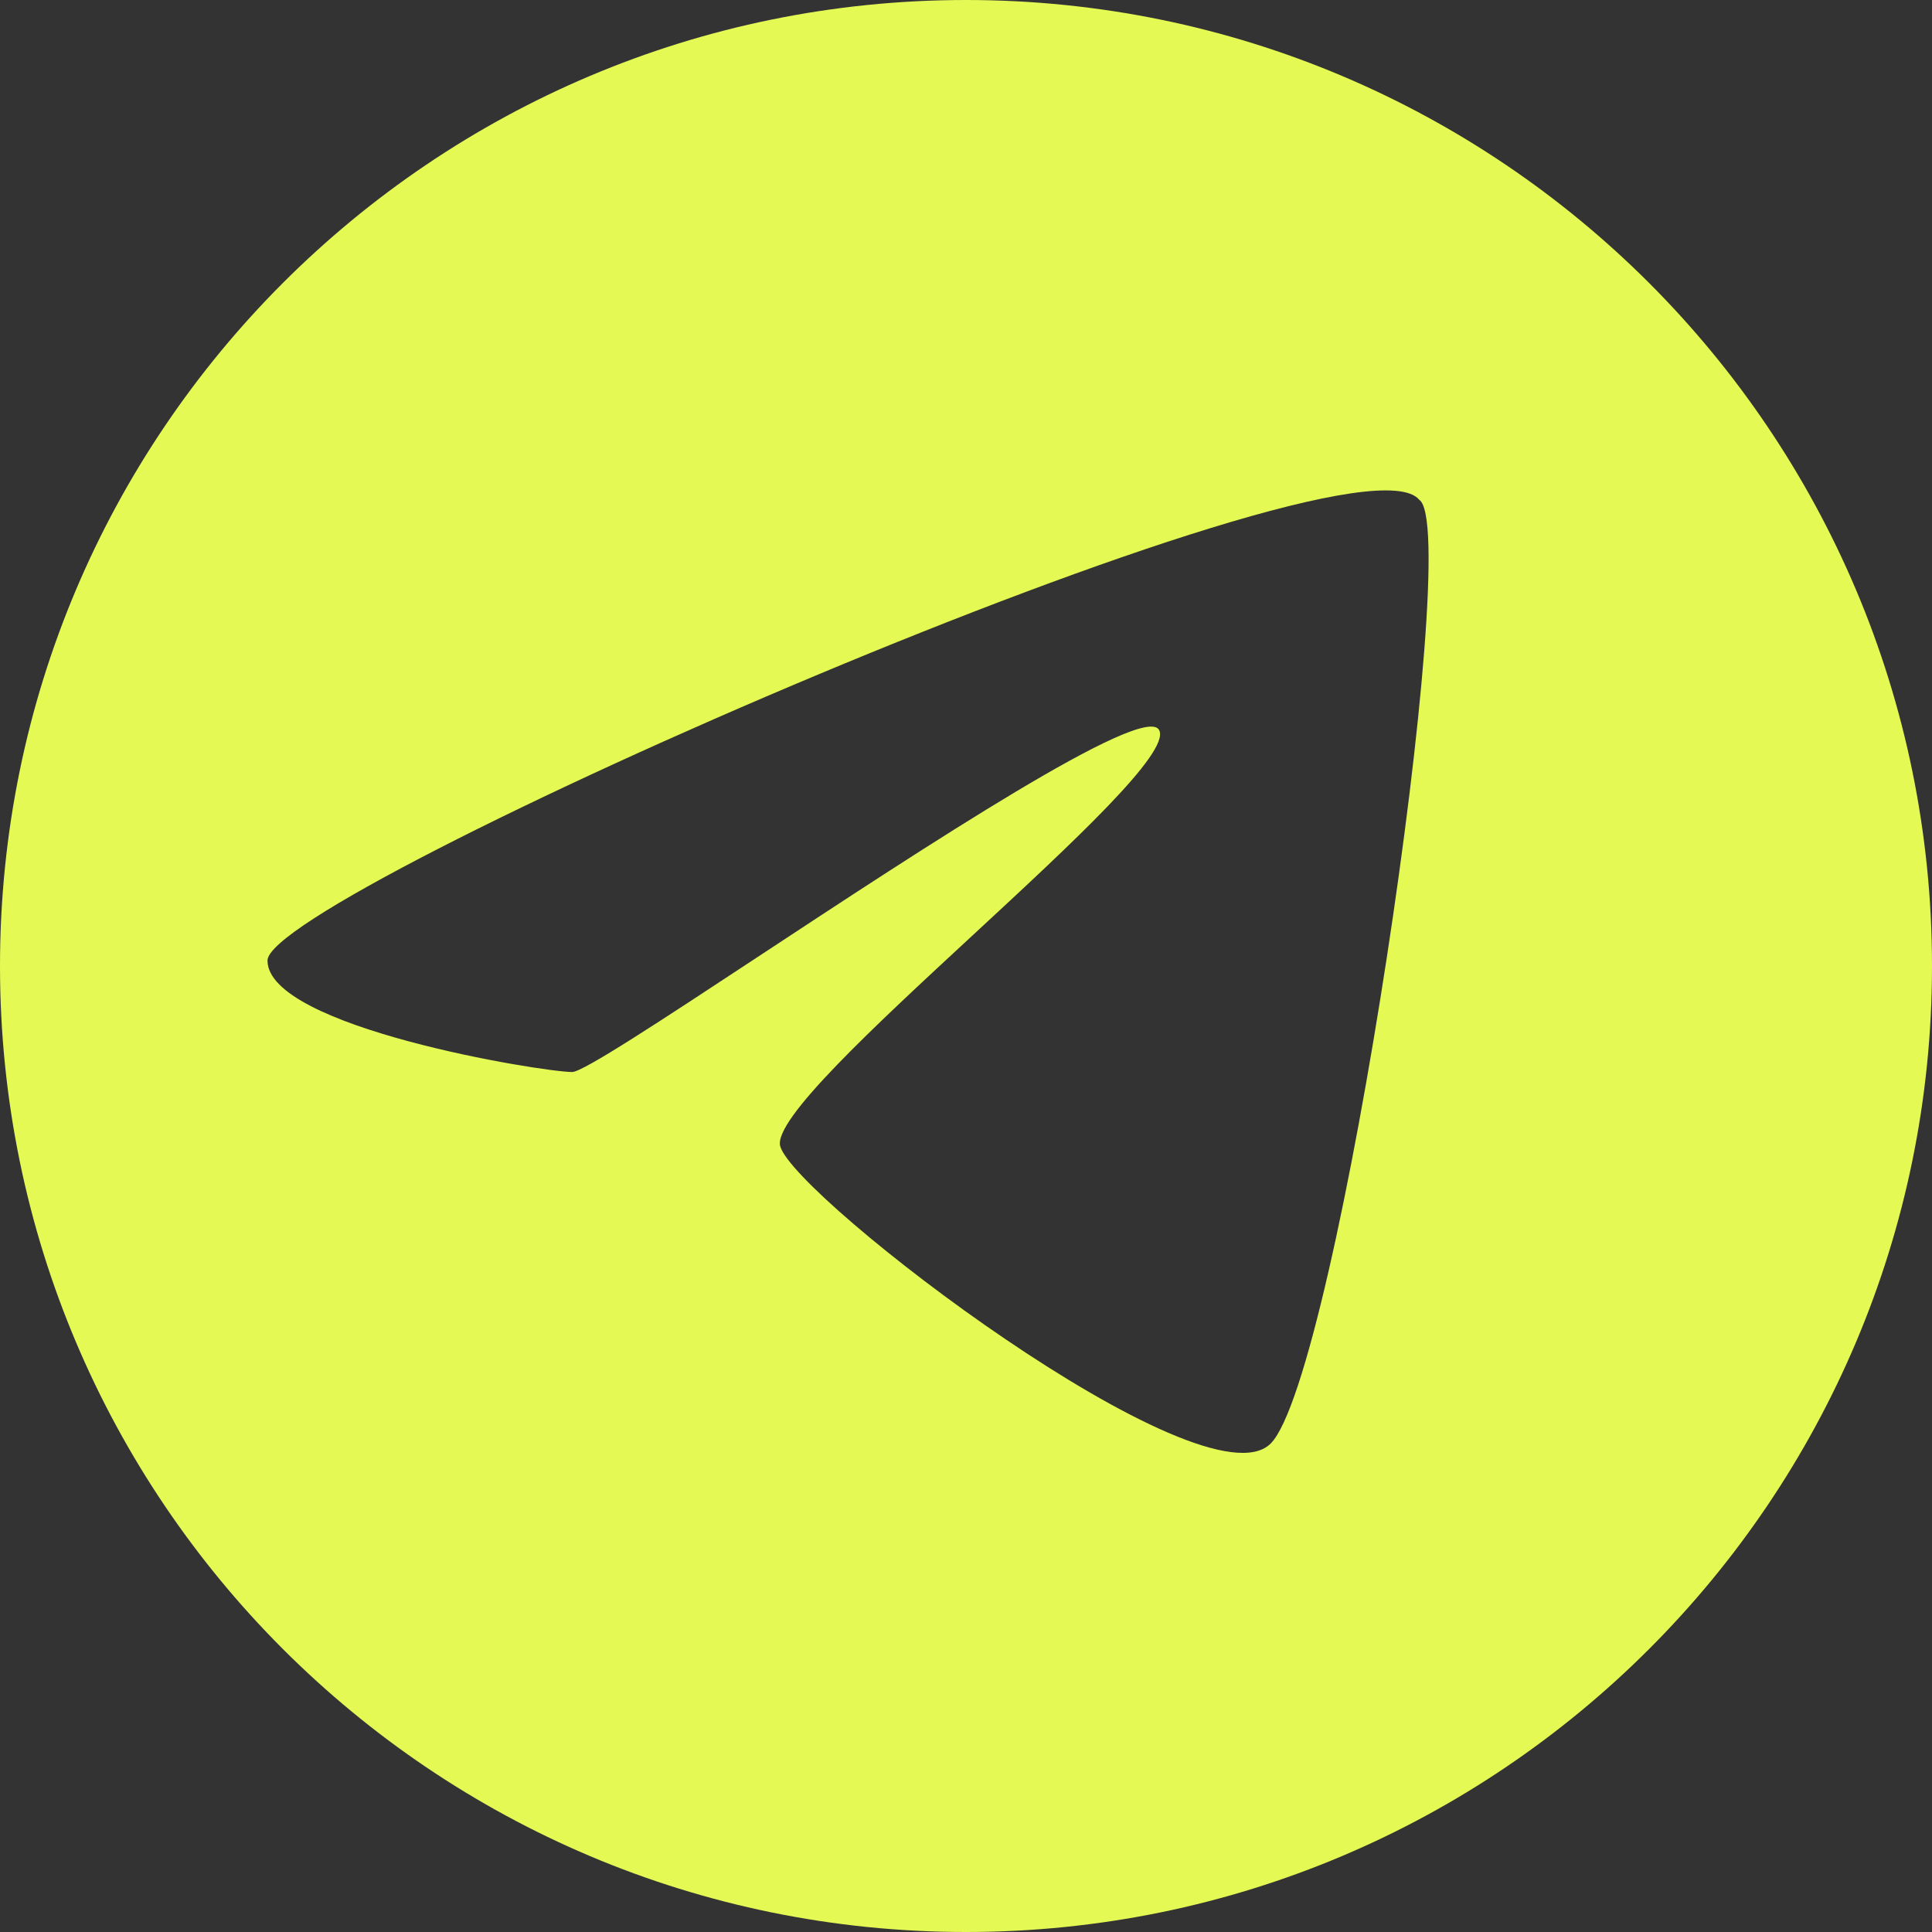
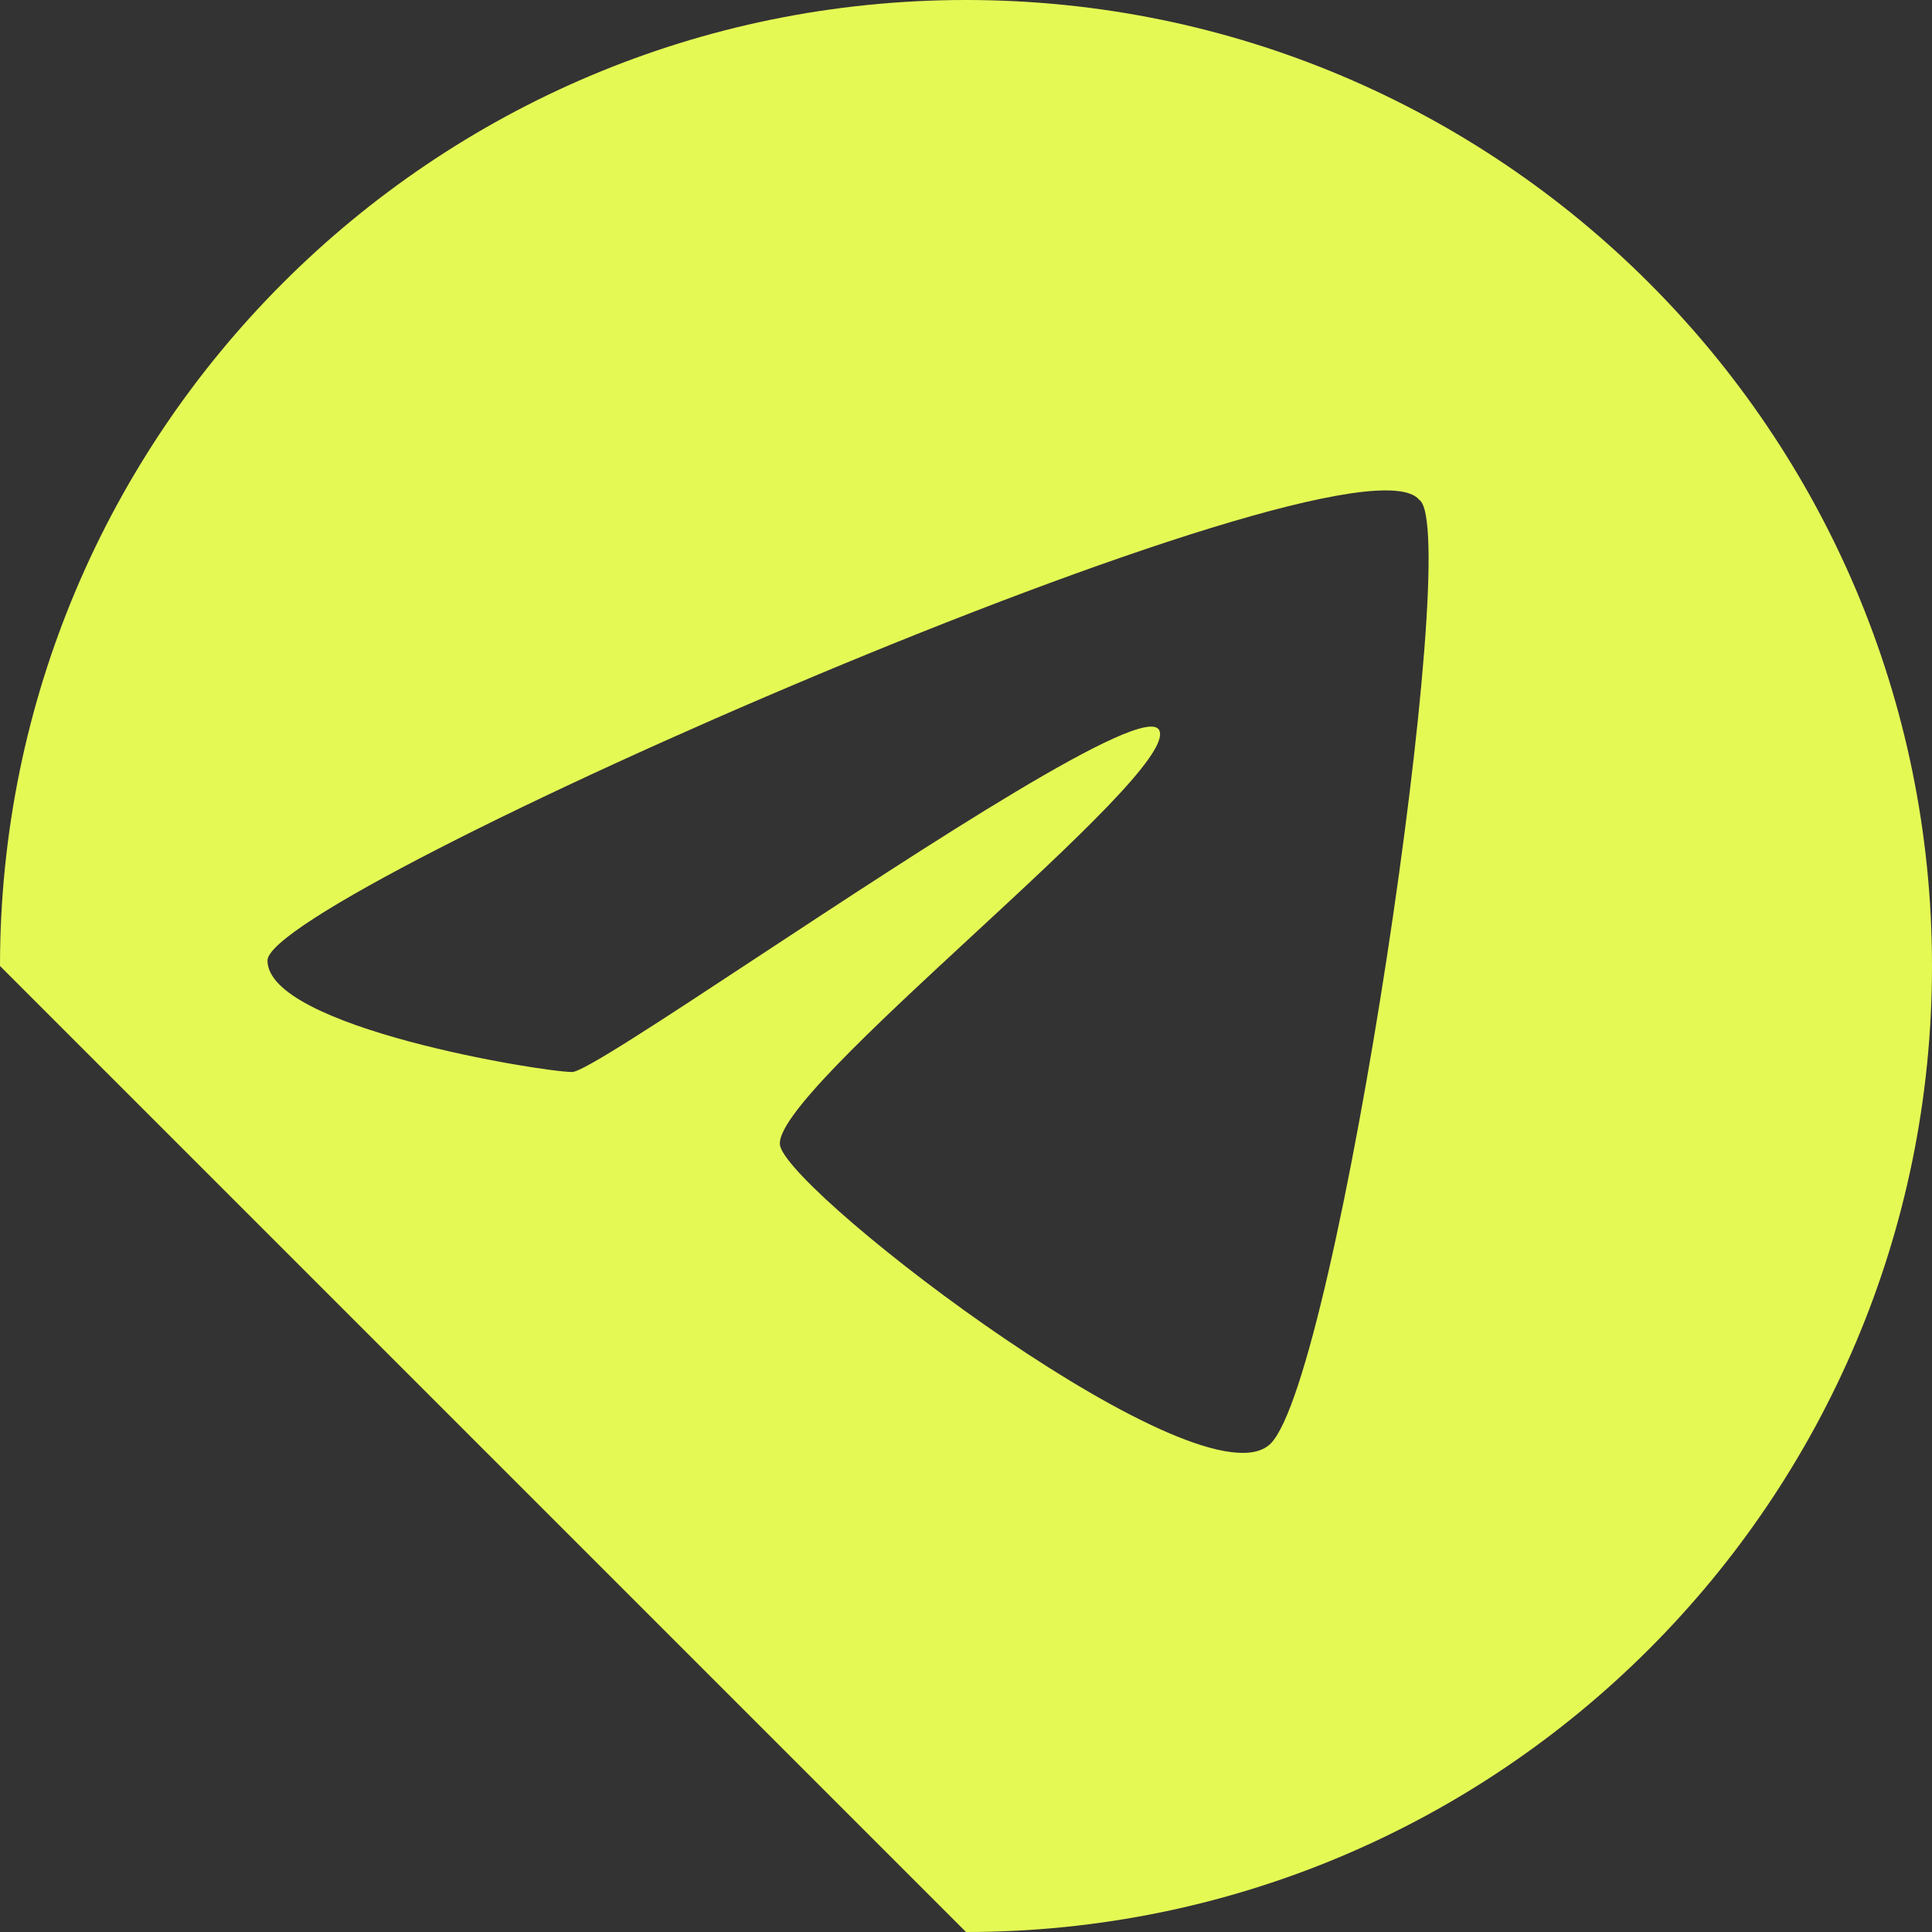
<svg xmlns="http://www.w3.org/2000/svg" width="55" height="55" viewBox="0 0 55 55" fill="none">
  <rect x="0" y="0" width="55" height="55" fill="#333333" stroke="none" />
-   <path fill-rule="evenodd" clip-rule="evenodd" d="M27.5 55C42.688 55 55 42.688 55 27.5C55 12.312 42.688 0 27.5 0C12.312 0 0 12.312 0 27.5C0 42.688 12.312 55 27.5 55ZM40.404 14.229C38.5 11.902 7.615 25.441 7.615 27.345C7.615 29.248 15.442 30.517 16.288 30.518C16.597 30.518 18.822 29.052 21.554 27.253C26.308 24.123 32.597 19.981 33 20.787C33.316 21.42 30.526 24.002 27.703 26.614C24.868 29.237 22 31.891 22.212 32.633C22.634 34.114 34.269 42.998 36.173 41.095C38.077 39.192 41.673 15.075 40.404 14.229Z" fill="#E5F955" />
+   <path fill-rule="evenodd" clip-rule="evenodd" d="M27.5 55C42.688 55 55 42.688 55 27.5C55 12.312 42.688 0 27.5 0C12.312 0 0 12.312 0 27.5ZM40.404 14.229C38.5 11.902 7.615 25.441 7.615 27.345C7.615 29.248 15.442 30.517 16.288 30.518C16.597 30.518 18.822 29.052 21.554 27.253C26.308 24.123 32.597 19.981 33 20.787C33.316 21.42 30.526 24.002 27.703 26.614C24.868 29.237 22 31.891 22.212 32.633C22.634 34.114 34.269 42.998 36.173 41.095C38.077 39.192 41.673 15.075 40.404 14.229Z" fill="#E5F955" />
</svg>